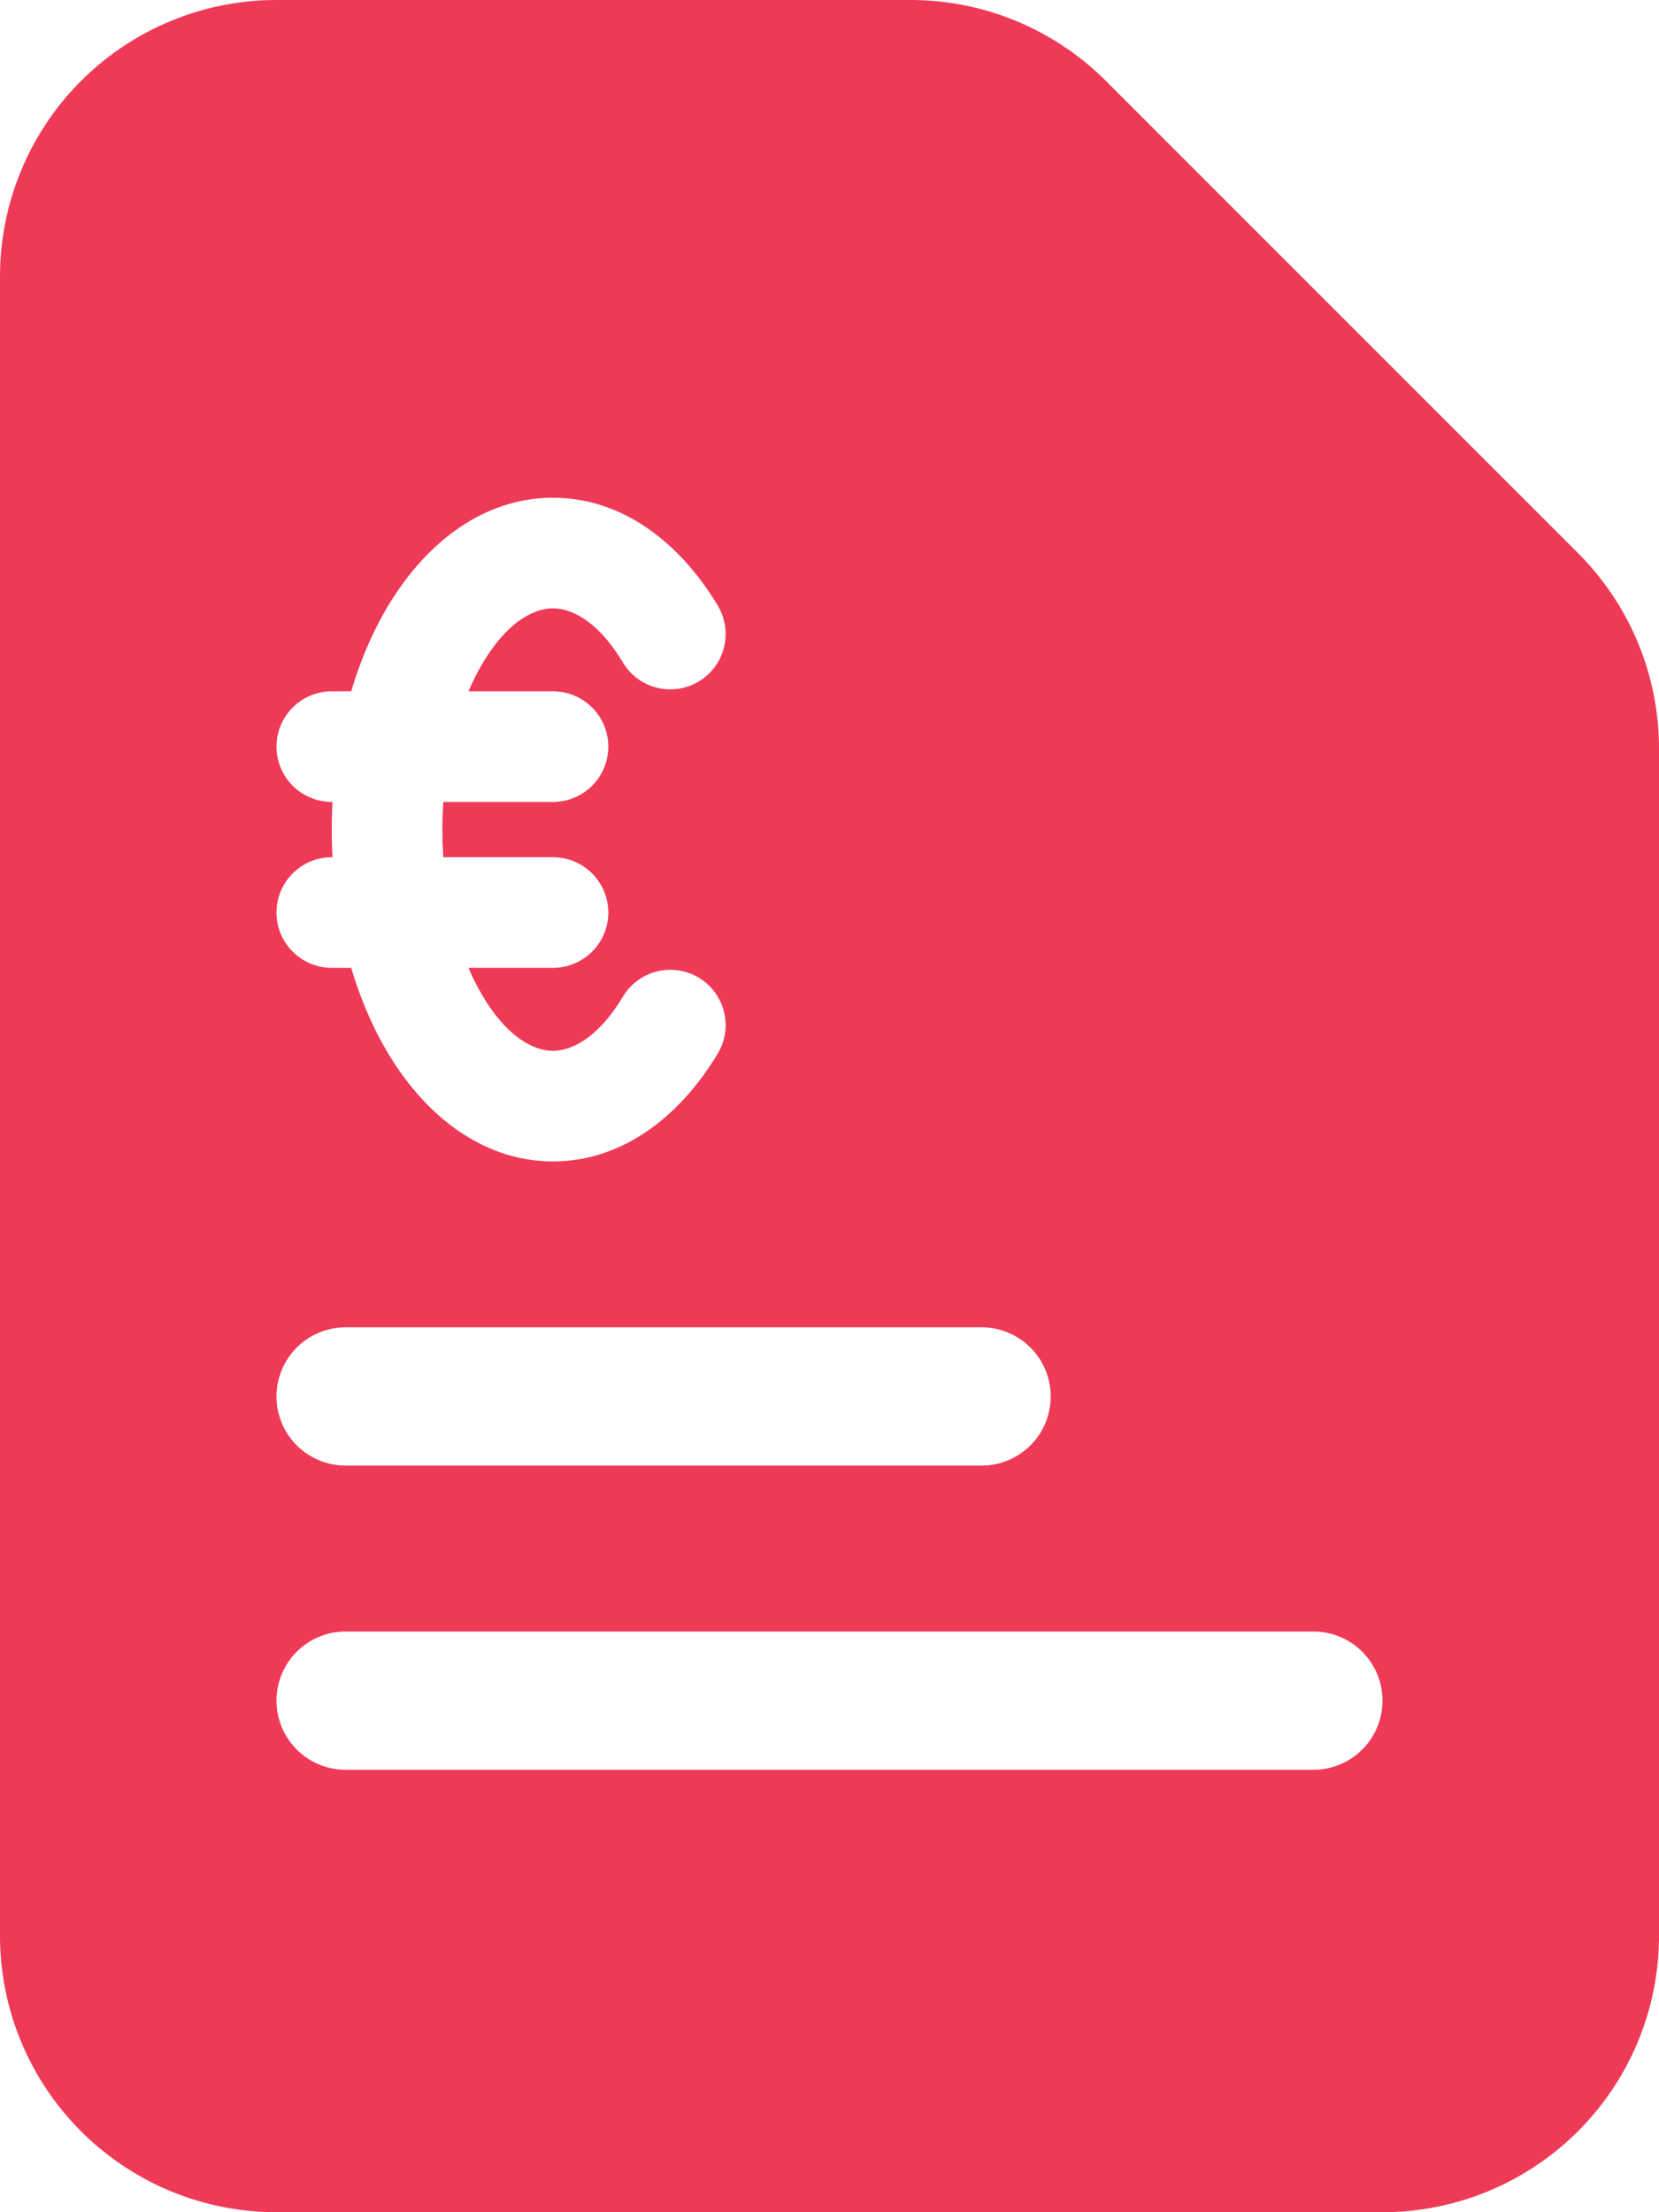
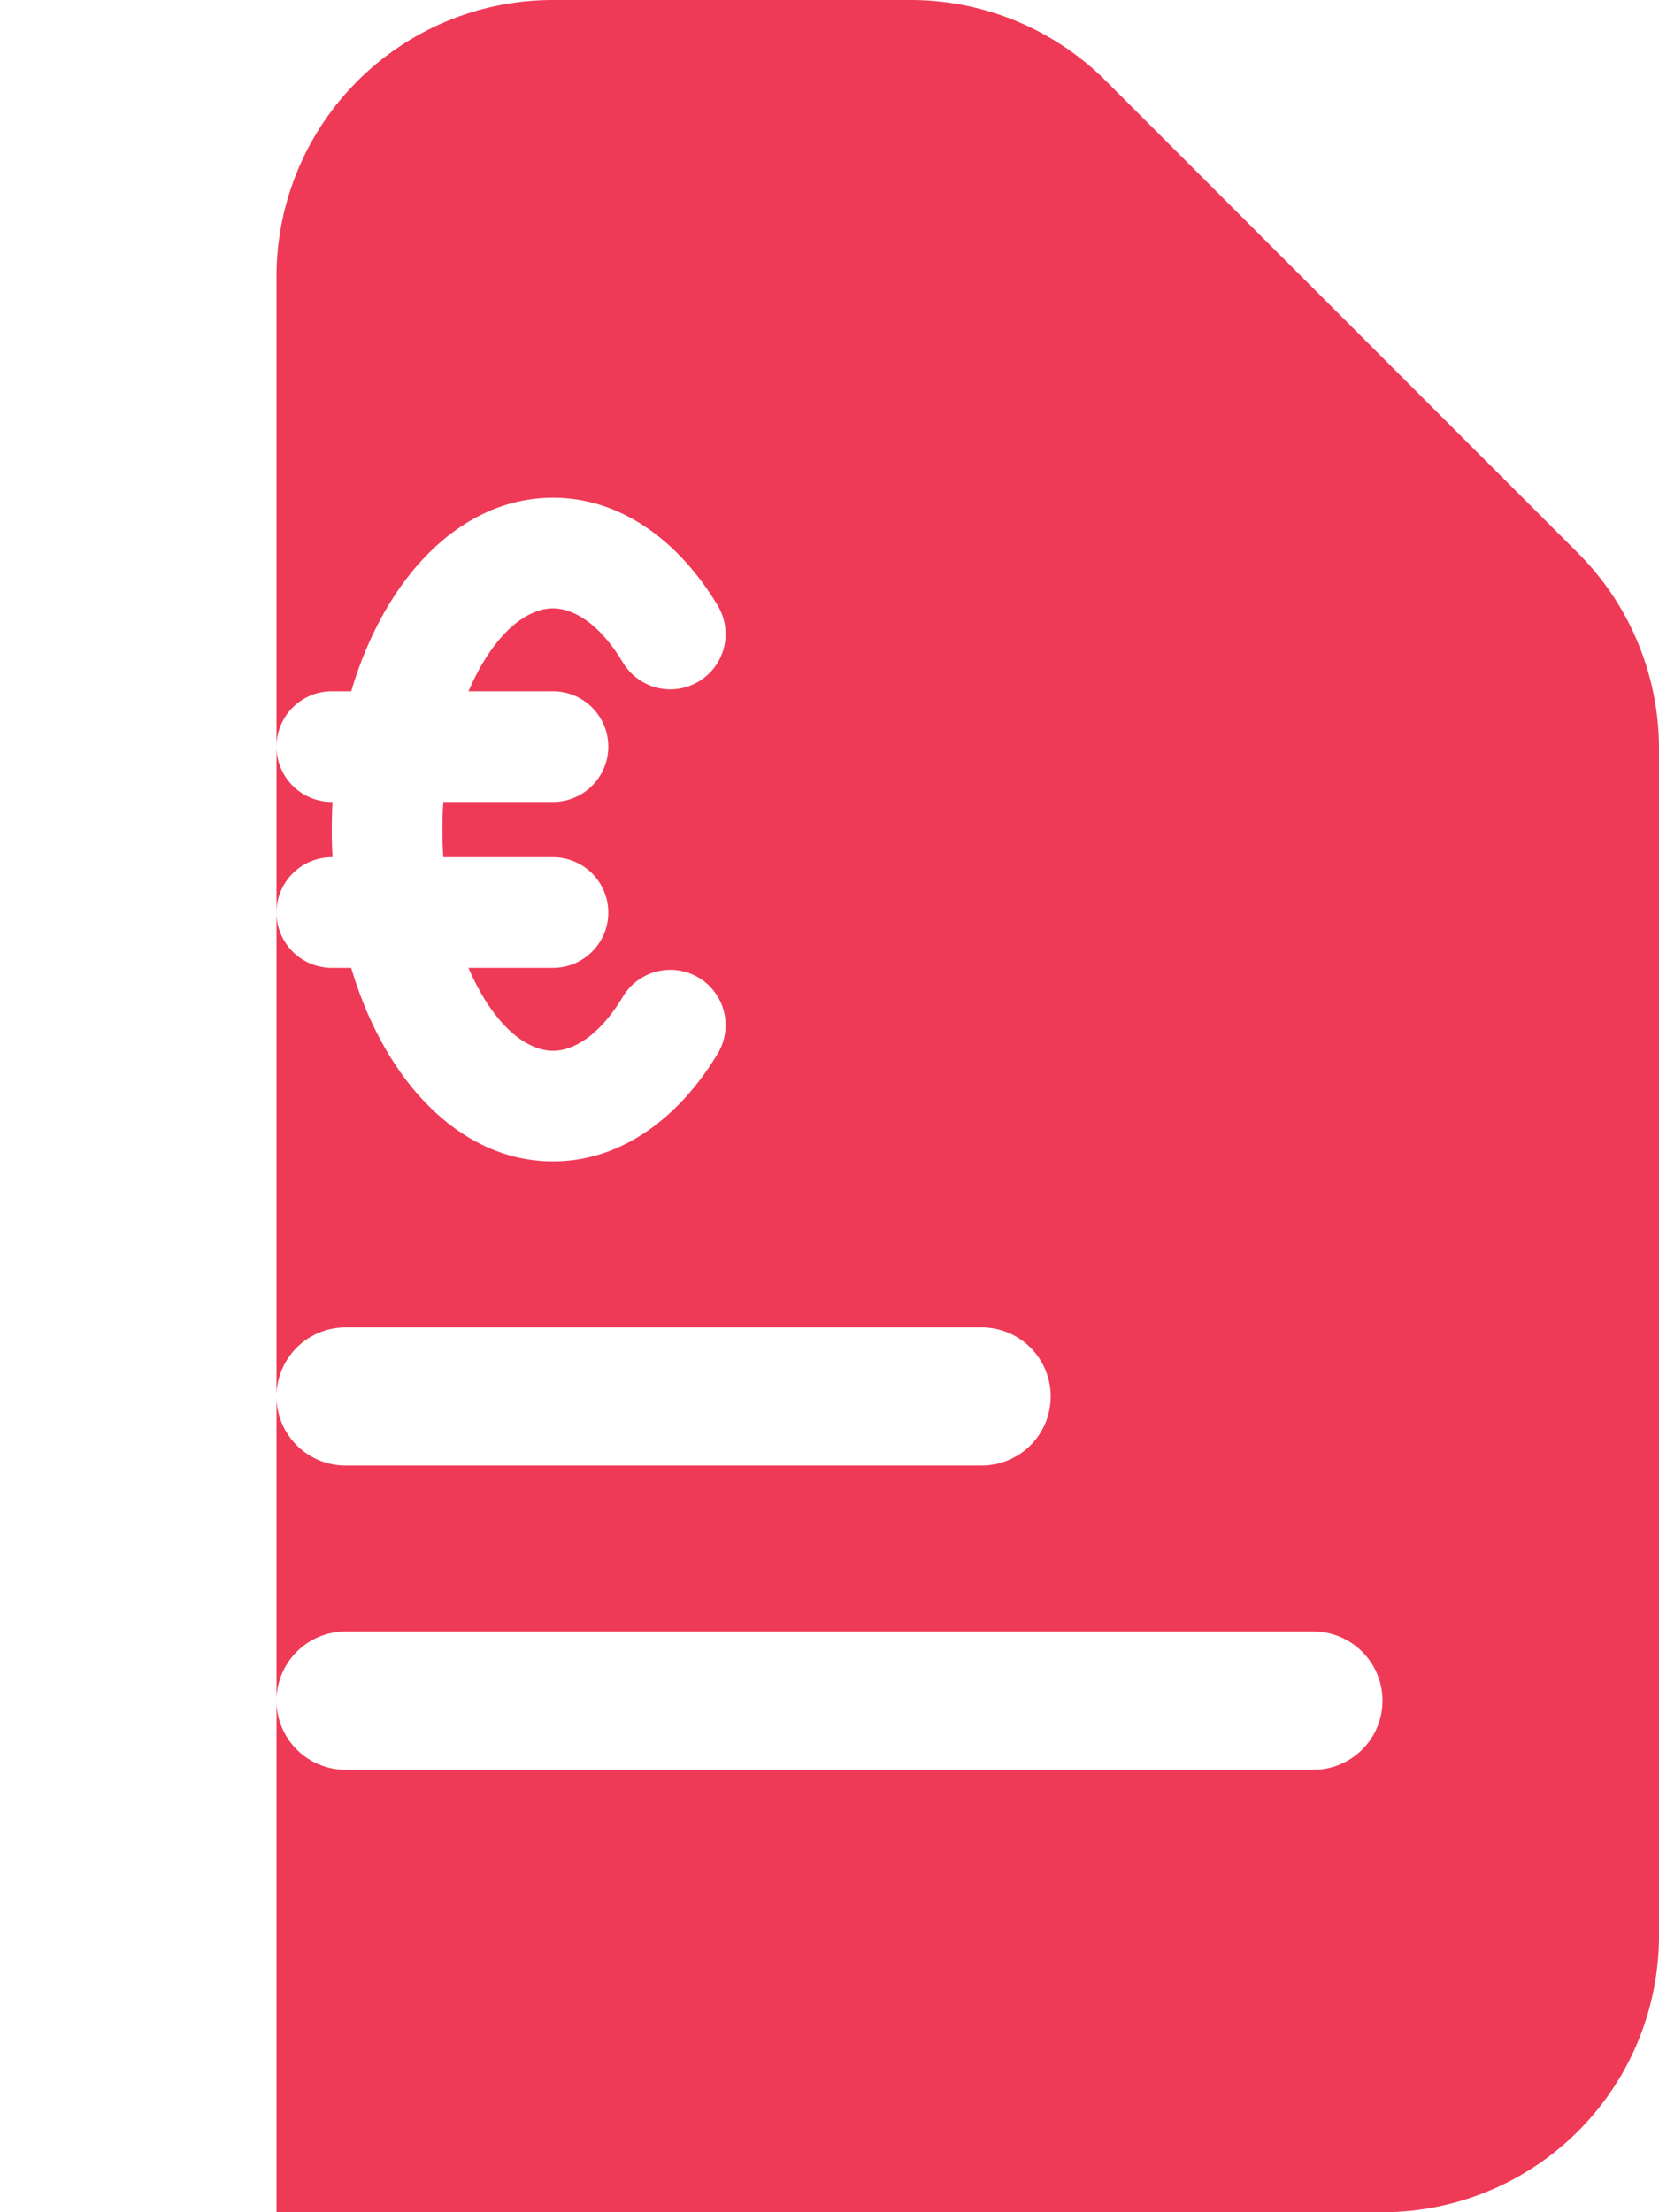
<svg xmlns="http://www.w3.org/2000/svg" width="30" height="40" viewBox="0 0 30 40">
-   <path d="M16.465 0C17.791 0 19.063.527 20 1.465L28.535 10A4.999 4.999 0 0 1 30 13.535V35a5 5 0 0 1-5 5H5a5 5 0 0 1-5-5V5a5 5 0 0 1 5-5h11.465zm7.285 29.5H6.25a1.25 1.25 0 0 0 0 2.5h17.5a1.25 1.25 0 0 0 0-2.5zm-6-5.5H6.25a1.25 1.25 0 0 0 0 2.5h11.5a1.25 1.25 0 0 0 0-2.5zM10 9c-1.232 0-2.279.784-2.979 1.95-.285.475-.507 1-.67 1.55H6a1 1 0 0 0 0 2h.013a9.358 9.358 0 0 0 0 1H6a1 1 0 0 0 0 2h.351c.163.55.385 1.075.67 1.55C7.721 20.216 8.768 21 10 21s2.279-.784 2.979-1.95a1 1 0 1 0-1.715-1.029c-.472.786-.96.979-1.264.979-.304 0-.792-.193-1.264-.979a4.265 4.265 0 0 1-.264-.521H10a1 1 0 0 0 0-2H8.017a7.36 7.36 0 0 1 0-1H10a1 1 0 0 0 0-2H8.472c.08-.185.167-.36.264-.521.472-.786.96-.979 1.264-.979.304 0 .792.193 1.264.979a1 1 0 1 0 1.715-1.029C12.279 9.784 11.232 9 10 9z" fill="#EF3A57" fill-rule="nonzero" />
+   <path d="M16.465 0C17.791 0 19.063.527 20 1.465L28.535 10A4.999 4.999 0 0 1 30 13.535V35a5 5 0 0 1-5 5H5V5a5 5 0 0 1 5-5h11.465zm7.285 29.5H6.25a1.25 1.25 0 0 0 0 2.5h17.5a1.25 1.25 0 0 0 0-2.5zm-6-5.5H6.25a1.25 1.25 0 0 0 0 2.5h11.5a1.25 1.25 0 0 0 0-2.5zM10 9c-1.232 0-2.279.784-2.979 1.95-.285.475-.507 1-.67 1.55H6a1 1 0 0 0 0 2h.013a9.358 9.358 0 0 0 0 1H6a1 1 0 0 0 0 2h.351c.163.55.385 1.075.67 1.55C7.721 20.216 8.768 21 10 21s2.279-.784 2.979-1.95a1 1 0 1 0-1.715-1.029c-.472.786-.96.979-1.264.979-.304 0-.792-.193-1.264-.979a4.265 4.265 0 0 1-.264-.521H10a1 1 0 0 0 0-2H8.017a7.36 7.36 0 0 1 0-1H10a1 1 0 0 0 0-2H8.472c.08-.185.167-.36.264-.521.472-.786.96-.979 1.264-.979.304 0 .792.193 1.264.979a1 1 0 1 0 1.715-1.029C12.279 9.784 11.232 9 10 9z" fill="#EF3A57" fill-rule="nonzero" />
</svg>